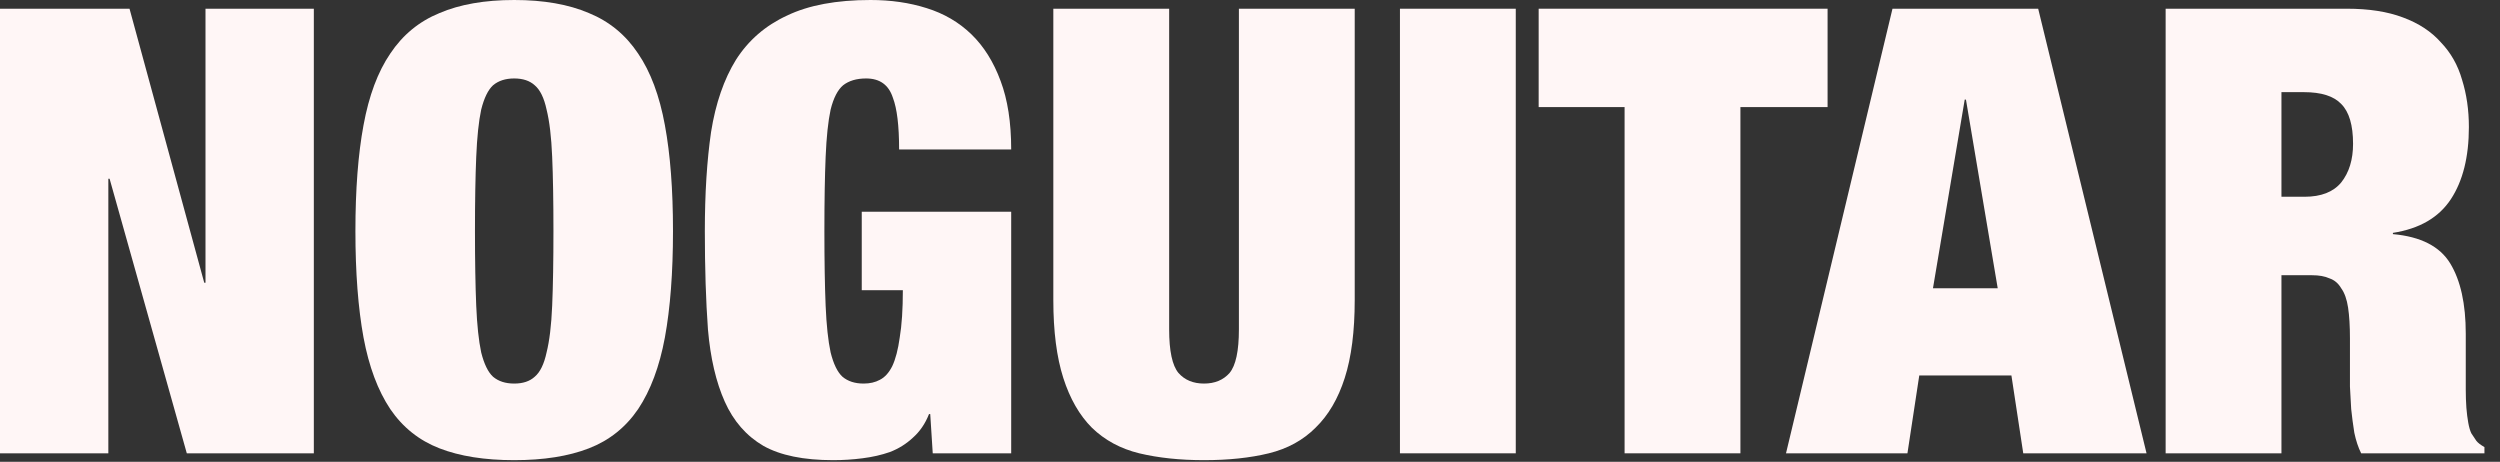
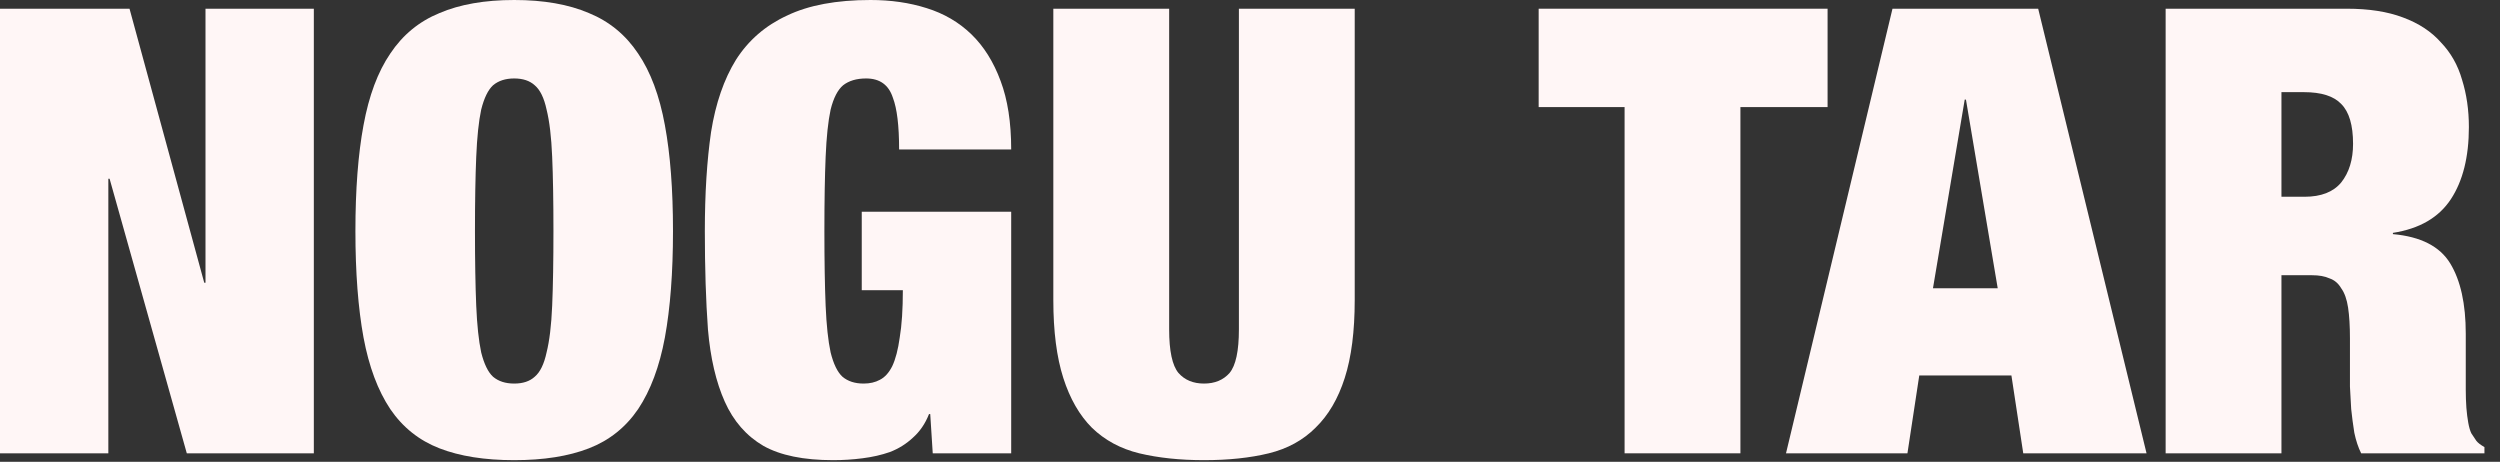
<svg xmlns="http://www.w3.org/2000/svg" width="157" height="29" viewBox="0 0 157 29" fill="none">
  <rect x="0" y="0" width="157" height="29" fill="#333333" stroke="none" />
  <path d="M143.275 12.357H144.722C145.765 12.357 146.534 12.057 147.029 11.457C147.525 10.831 147.772 10.023 147.772 9.033C147.772 7.859 147.525 7.025 147.029 6.53C146.56 6.035 145.778 5.787 144.683 5.787H143.275V12.357ZM136.002 0.547H147.381C148.763 0.547 149.936 0.729 150.901 1.094C151.891 1.459 152.687 1.981 153.286 2.659C153.912 3.31 154.355 4.092 154.616 5.005C154.902 5.917 155.046 6.908 155.046 7.977C155.046 9.854 154.668 11.366 153.912 12.513C153.156 13.66 151.944 14.364 150.275 14.624V14.703C152.022 14.859 153.221 15.472 153.873 16.541C154.524 17.61 154.85 19.082 154.85 20.959V23.345C154.85 23.71 154.85 24.088 154.85 24.479C154.85 24.87 154.863 25.248 154.889 25.613C154.916 25.952 154.955 26.265 155.007 26.551C155.059 26.838 155.124 27.06 155.202 27.216C155.307 27.373 155.411 27.529 155.515 27.685C155.619 27.816 155.789 27.946 156.023 28.076V28.468H148.281C148.098 28.103 147.955 27.672 147.851 27.177C147.772 26.682 147.707 26.186 147.655 25.691C147.629 25.196 147.603 24.727 147.577 24.283C147.577 23.814 147.577 23.436 147.577 23.149V21.272C147.577 20.49 147.538 19.838 147.46 19.317C147.381 18.796 147.238 18.392 147.029 18.105C146.847 17.792 146.599 17.583 146.286 17.479C146 17.349 145.635 17.284 145.192 17.284H143.275V28.468H136.002V0.547Z" fill="#FFF6F6" />
  <path d="M123.384 6.256L121.39 18.105H125.457L123.462 6.256H123.384ZM127.998 0.547L134.803 28.468H127.06L126.317 23.579H120.53L119.787 28.468H112.161L118.848 0.547H127.998Z" fill="#FFF6F6" />
  <path d="M102.024 6.725H96.628V0.547H114.772V6.725H109.298V28.468H102.024V6.725Z" fill="#FFF6F6" />
-   <path d="M87.917 0.548H95.19V28.468H87.917V0.548Z" fill="#FFF6F6" />
  <path d="M73.423 0.547V20.686C73.423 22.041 73.618 22.954 74.009 23.423C74.4 23.866 74.935 24.088 75.613 24.088C76.29 24.088 76.825 23.866 77.216 23.423C77.607 22.954 77.803 22.041 77.803 20.686V0.547H85.076V18.848C85.076 20.803 84.868 22.432 84.45 23.736C84.033 25.039 83.421 26.082 82.612 26.864C81.83 27.646 80.853 28.181 79.68 28.468C78.507 28.754 77.151 28.898 75.613 28.898C74.101 28.898 72.745 28.754 71.546 28.468C70.373 28.181 69.382 27.646 68.574 26.864C67.792 26.082 67.192 25.039 66.775 23.736C66.358 22.432 66.149 20.803 66.149 18.848V0.547H73.423Z" fill="#FFF6F6" />
  <path d="M54.118 13.296H63.503V28.468H58.576L58.419 26.005H58.341C58.107 26.604 57.768 27.099 57.325 27.491C56.907 27.882 56.425 28.181 55.878 28.39C55.356 28.572 54.783 28.703 54.157 28.781C53.557 28.859 52.945 28.898 52.319 28.898C50.468 28.898 49.008 28.599 47.939 27.999C46.87 27.373 46.062 26.448 45.515 25.223C44.967 23.997 44.615 22.485 44.459 20.686C44.329 18.887 44.264 16.828 44.264 14.508C44.264 12.162 44.394 10.089 44.655 8.29C44.941 6.491 45.463 4.979 46.219 3.754C47.001 2.529 48.07 1.603 49.425 0.978C50.781 0.326 52.528 0 54.665 0C55.943 0 57.116 0.169 58.185 0.508C59.28 0.847 60.218 1.395 61 2.151C61.782 2.907 62.395 3.884 62.838 5.084C63.281 6.257 63.503 7.691 63.503 9.385H56.464C56.464 7.899 56.334 6.817 56.073 6.139C55.812 5.331 55.252 4.927 54.392 4.927C53.792 4.927 53.31 5.071 52.945 5.357C52.606 5.644 52.345 6.152 52.163 6.882C52.006 7.612 51.902 8.603 51.85 9.854C51.798 11.08 51.772 12.631 51.772 14.508C51.772 16.385 51.798 17.949 51.85 19.2C51.902 20.426 52.006 21.403 52.163 22.133C52.345 22.863 52.593 23.372 52.906 23.658C53.245 23.945 53.688 24.088 54.235 24.088C54.626 24.088 54.965 24.01 55.252 23.854C55.565 23.697 55.825 23.411 56.034 22.994C56.243 22.55 56.399 21.951 56.503 21.195C56.634 20.413 56.699 19.422 56.699 18.223H54.118V13.296Z" fill="#FFF6F6" />
  <path d="M29.828 14.508C29.828 16.385 29.855 17.949 29.907 19.2C29.959 20.426 30.063 21.403 30.219 22.133C30.402 22.863 30.65 23.372 30.962 23.658C31.301 23.945 31.744 24.088 32.292 24.088C32.839 24.088 33.27 23.945 33.582 23.658C33.921 23.372 34.169 22.863 34.325 22.133C34.508 21.403 34.625 20.426 34.677 19.2C34.73 17.949 34.756 16.385 34.756 14.508C34.756 12.631 34.73 11.08 34.677 9.854C34.625 8.603 34.508 7.612 34.325 6.882C34.169 6.152 33.921 5.644 33.582 5.357C33.27 5.071 32.839 4.927 32.292 4.927C31.744 4.927 31.301 5.071 30.962 5.357C30.65 5.644 30.402 6.152 30.219 6.882C30.063 7.612 29.959 8.603 29.907 9.854C29.855 11.08 29.828 12.631 29.828 14.508ZM22.32 14.508C22.32 11.901 22.49 9.685 22.829 7.86C23.168 6.009 23.728 4.51 24.51 3.363C25.292 2.19 26.322 1.343 27.599 0.821C28.877 0.274 30.441 0 32.292 0C34.143 0 35.707 0.274 36.984 0.821C38.262 1.343 39.292 2.19 40.074 3.363C40.856 4.51 41.416 6.009 41.755 7.86C42.094 9.685 42.264 11.901 42.264 14.508C42.264 17.115 42.094 19.344 41.755 21.195C41.416 23.02 40.856 24.519 40.074 25.692C39.292 26.839 38.262 27.66 36.984 28.155C35.707 28.651 34.143 28.898 32.292 28.898C30.441 28.898 28.877 28.651 27.599 28.155C26.322 27.66 25.292 26.839 24.51 25.692C23.728 24.519 23.168 23.02 22.829 21.195C22.49 19.344 22.32 17.115 22.32 14.508Z" fill="#FFF6F6" />
  <path d="M0 0.548H8.134L12.826 17.754H12.905V0.548H19.709V28.468H11.731L6.882 11.223H6.804V28.468H0V0.548Z" fill="#FFF6F6" />
</svg>